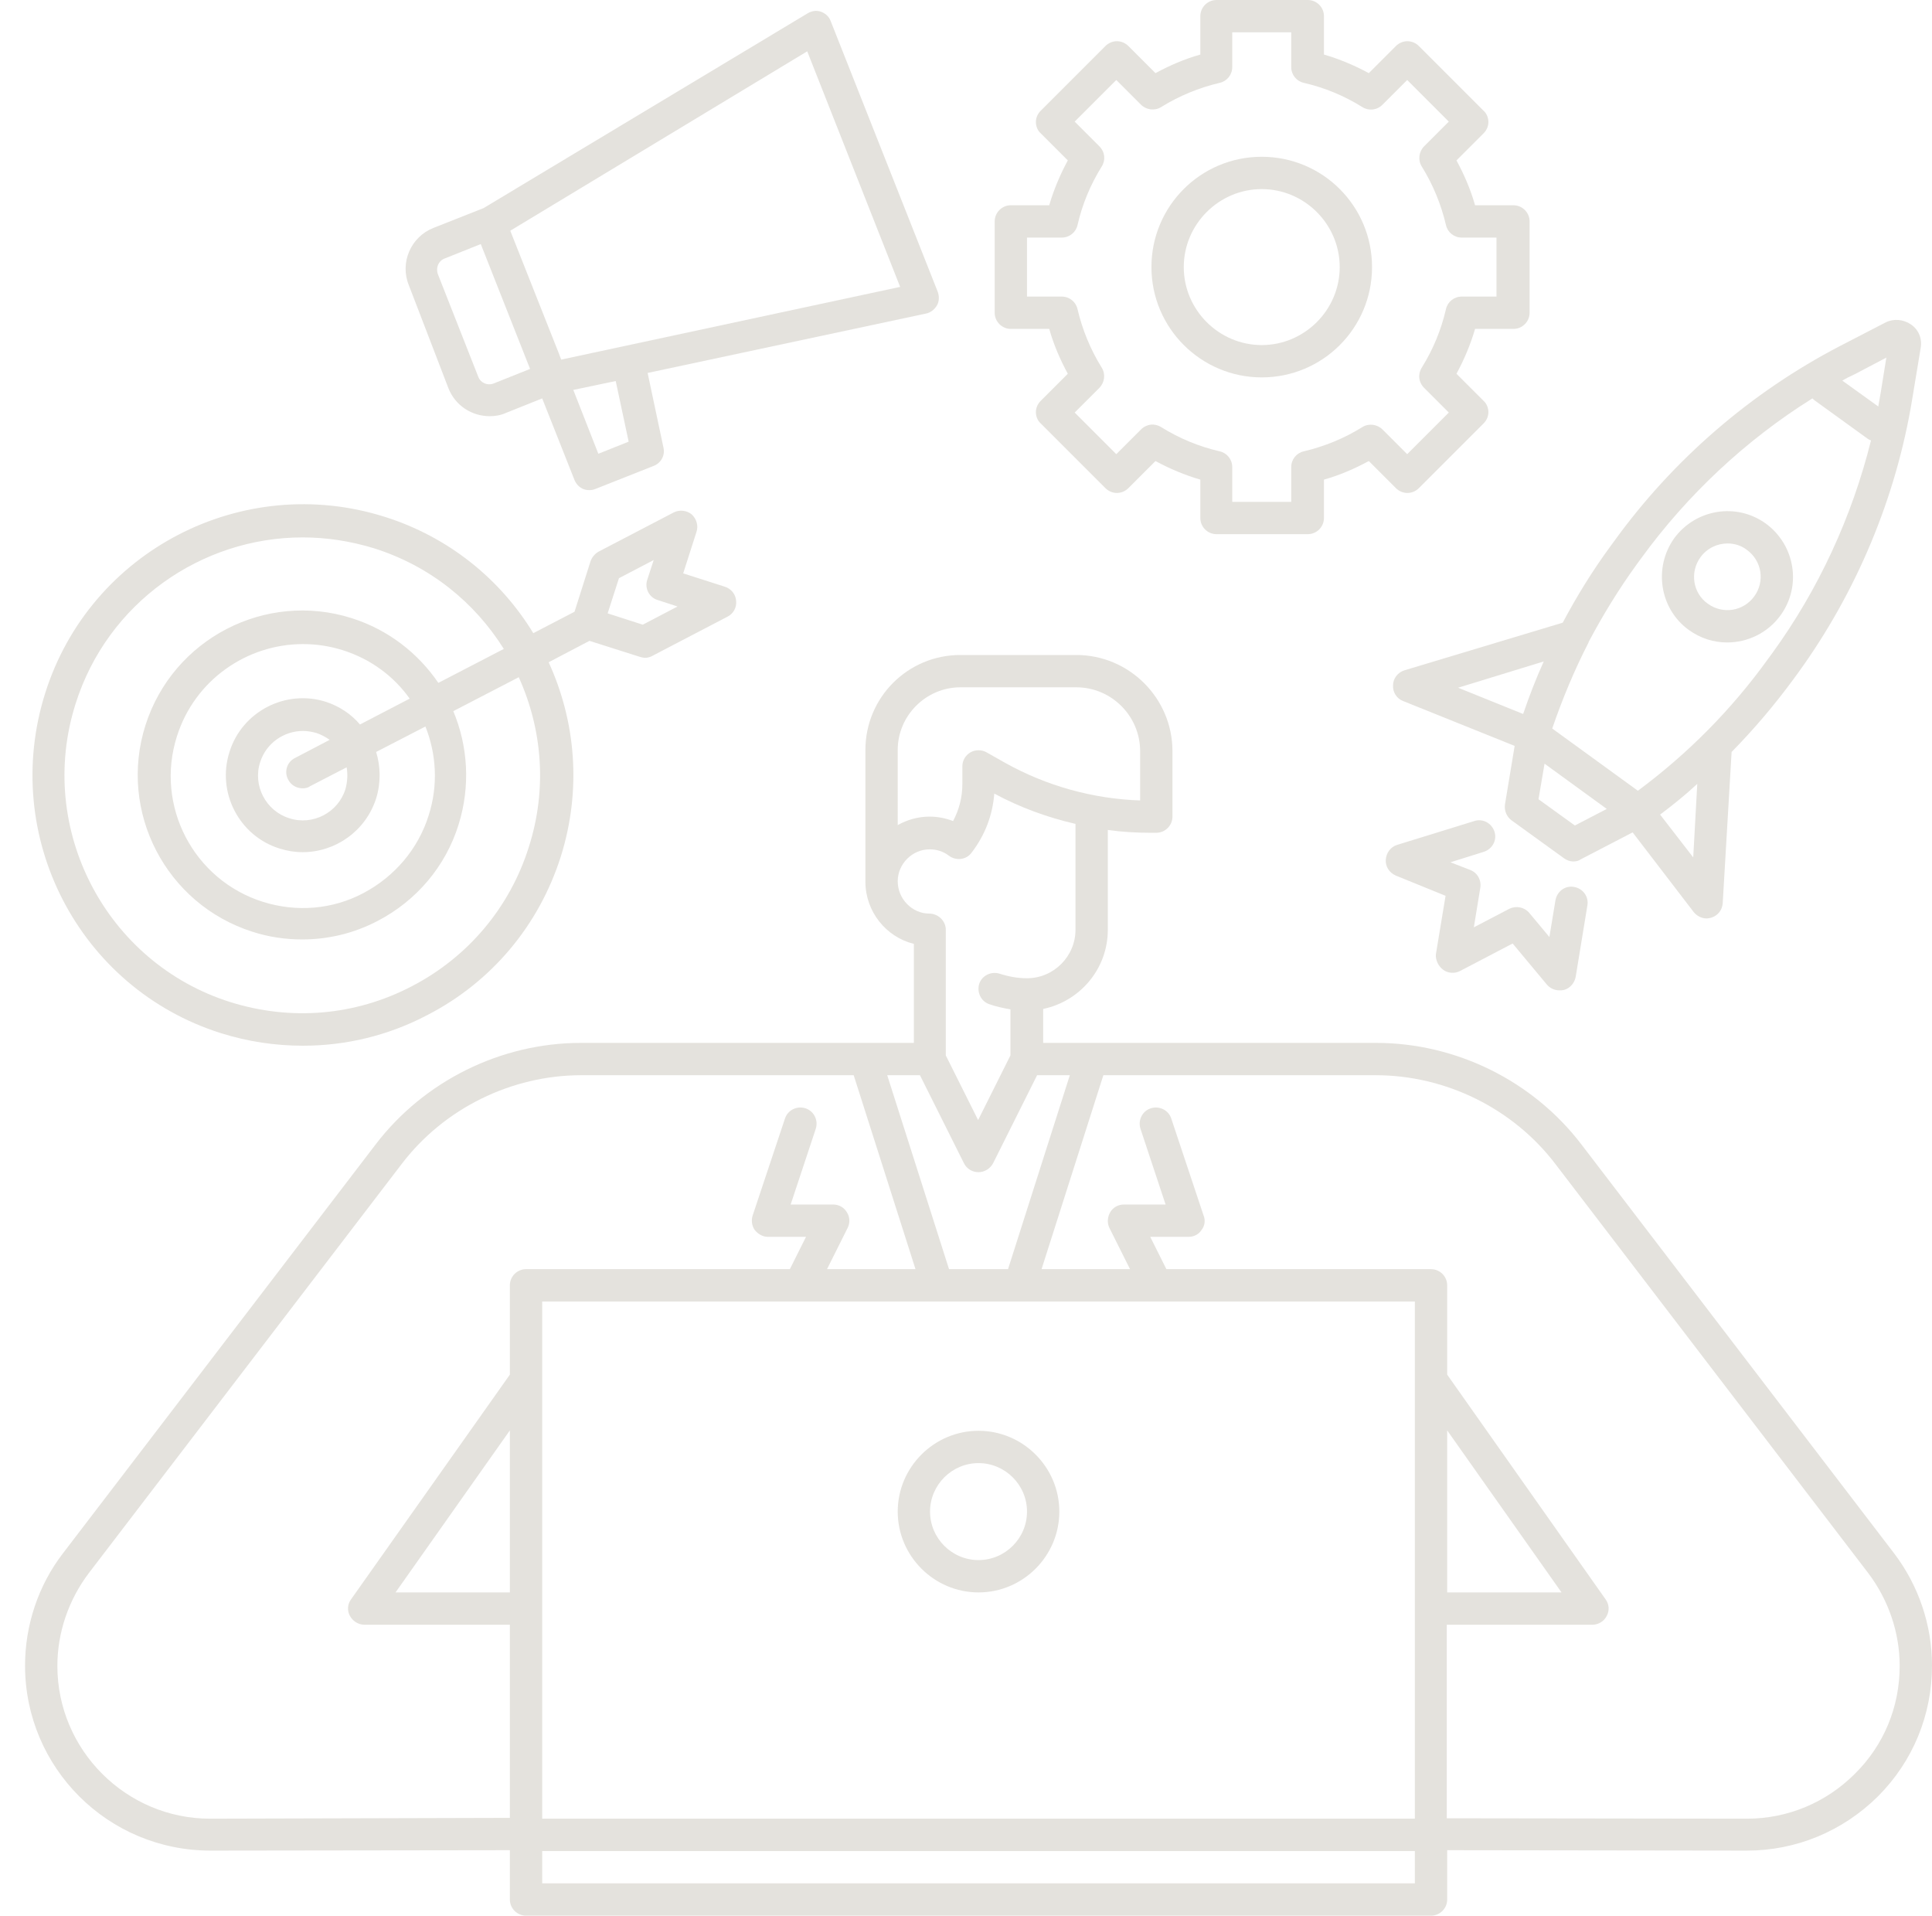
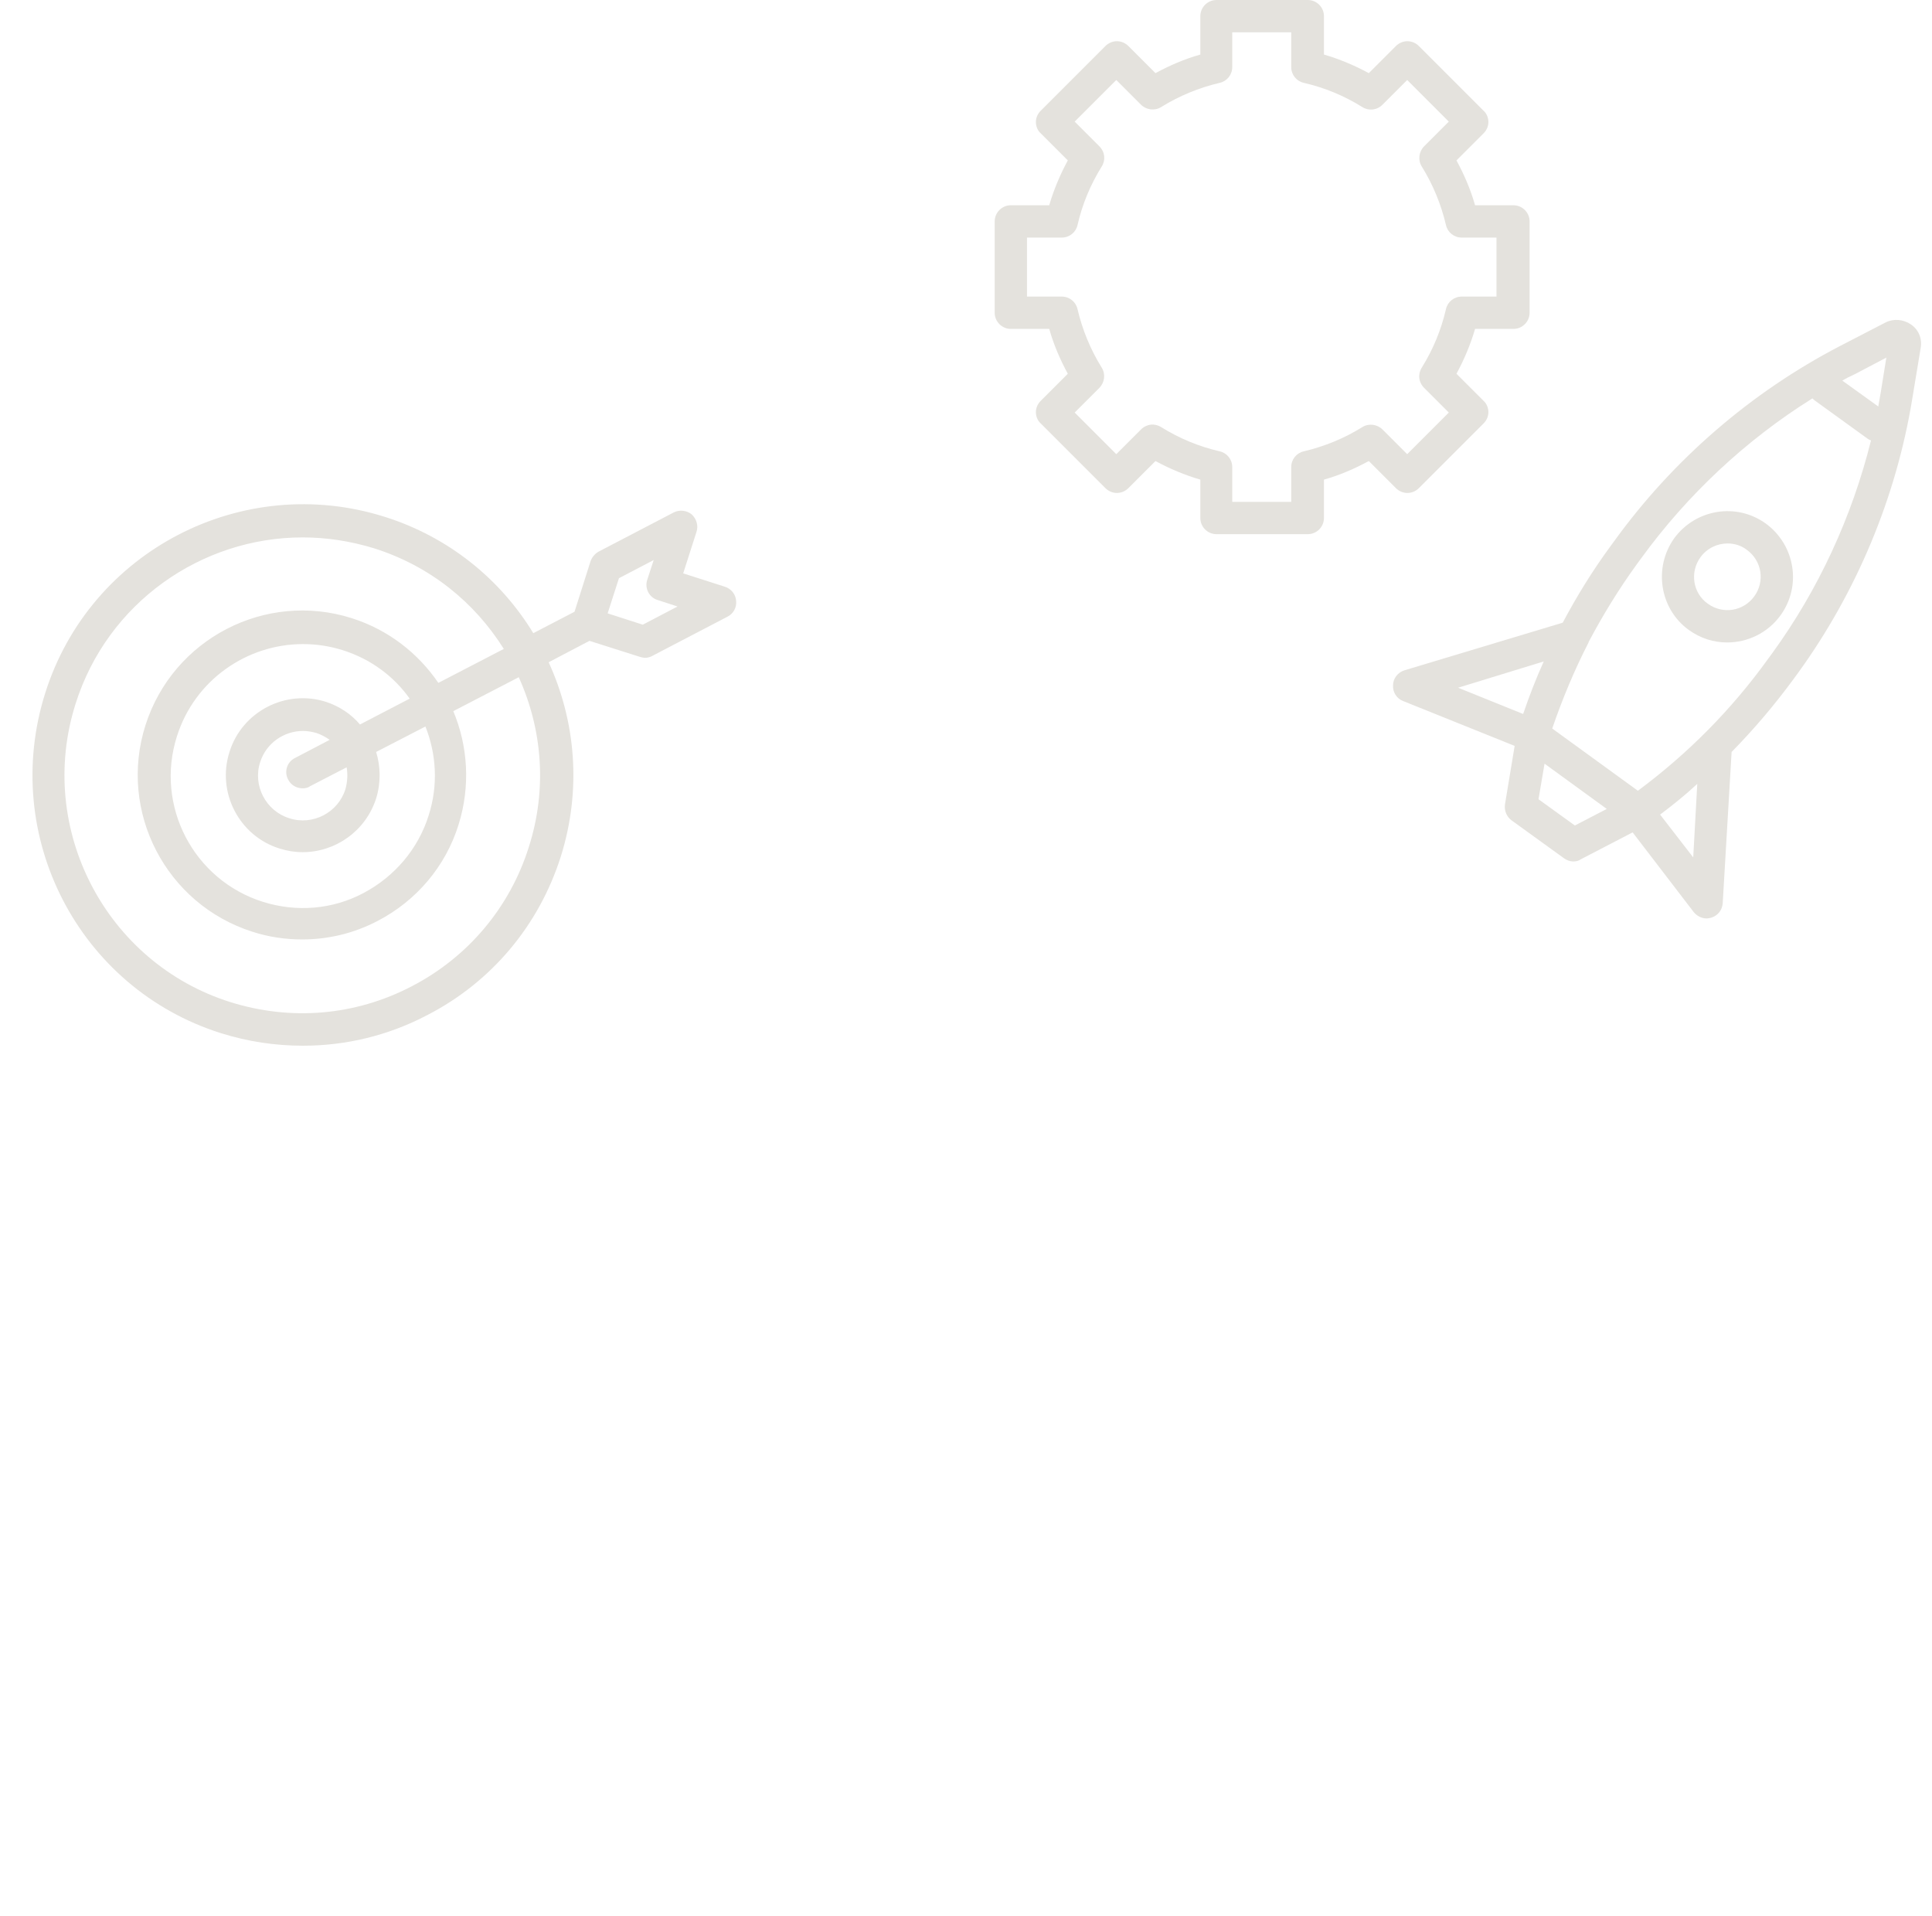
<svg xmlns="http://www.w3.org/2000/svg" fill="#e4e2dd" height="474.1" preserveAspectRatio="xMidYMid meet" version="1" viewBox="13.8 17.9 478.2 474.1" width="478.2" zoomAndPan="magnify">
  <g id="change1_1">
    <path d="M264,99.3h9.5c1.1,3.9,2.7,7.6,4.6,11.1l-6.7,6.7c-0.8,0.8-1.2,1.8-1.2,2.8s0.4,2.1,1.2,2.8l16,16c1.6,1.6,4.1,1.6,5.7,0 l6.7-6.7c3.5,1.9,7.3,3.5,11.1,4.6v9.5c0,2.2,1.8,4,4,4h22.6c2.2,0,4-1.8,4-4v-9.5c3.9-1.1,7.6-2.7,11.1-4.6l6.7,6.7 c1.6,1.6,4.1,1.6,5.7,0l16-16c0.8-0.8,1.2-1.8,1.2-2.8s-0.4-2.1-1.2-2.8l-6.7-6.7c1.9-3.5,3.5-7.3,4.6-11.1h9.5c2.2,0,4-1.8,4-4 V72.7c0-2.2-1.8-4-4-4h-9.5c-1.1-3.9-2.7-7.6-4.6-11.1l6.7-6.7c0.8-0.8,1.2-1.8,1.2-2.8s-0.4-2.1-1.2-2.8l-16-16 c-1.6-1.6-4.1-1.6-5.7,0l-6.7,6.7c-3.5-1.9-7.3-3.5-11.1-4.6v-9.5c0-2.2-1.8-4-4-4h-22.6c-2.2,0-4,1.8-4,4v9.5 c-3.9,1.1-7.6,2.7-11.1,4.6l-6.7-6.7c-1.6-1.6-4.1-1.6-5.7,0l-16,16c-0.8,0.8-1.2,1.8-1.2,2.8s0.4,2.1,1.2,2.8l6.7,6.7 c-1.9,3.5-3.5,7.3-4.6,11.1H264c-2.2,0-4,1.8-4,4v22.6C260,97.5,261.8,99.3,264,99.3z M268,76.7h8.6c1.9,0,3.5-1.3,3.9-3.1 c1.2-5.2,3.2-10,6-14.5c1-1.6,0.8-3.6-0.6-5l-6.1-6.1l10.3-10.3l6.1,6.1c1.3,1.3,3.4,1.6,5,0.6c4.5-2.8,9.4-4.8,14.5-6 c1.8-0.4,3.1-2,3.1-3.9v-8.6h14.6v8.6c0,1.9,1.3,3.5,3.1,3.9c5.2,1.2,10,3.2,14.5,6c1.6,1,3.6,0.8,5-0.6l6.1-6.1l10.3,10.3l-6.1,6.1 c-1.3,1.3-1.6,3.4-0.6,5c2.8,4.5,4.8,9.4,6,14.5c0.4,1.8,2,3.1,3.9,3.1h8.6v14.6h-8.6c-1.9,0-3.5,1.3-3.9,3.1 c-1.2,5.2-3.2,10-6,14.5c-1,1.6-0.8,3.6,0.6,5l6.1,6.1l-10.3,10.3l-6.1-6.1c-1.3-1.3-3.4-1.6-5-0.6c-4.5,2.8-9.4,4.8-14.5,6 c-1.8,0.4-3.1,2-3.1,3.9v8.6h-14.6v-8.6c0-1.9-1.3-3.5-3.1-3.9c-5.2-1.2-10-3.2-14.5-6c-1.6-1-3.6-0.8-5,0.6l-6.1,6.1l-10.3-10.3 l6.1-6.1c1.3-1.3,1.6-3.4,0.6-5c-2.8-4.5-4.8-9.4-6-14.5c-0.4-1.8-2-3.1-3.9-3.1H268V76.7z" fill="inherit" />
  </g>
  <g id="change1_2">
-     <path d="M326.1,111.3c15.1,0,27.3-12.2,27.3-27.3s-12.2-27.3-27.3-27.3S298.8,68.9,298.8,84S311.1,111.3,326.1,111.3z M326.1,64.7 c10.6,0,19.3,8.7,19.3,19.3s-8.7,19.3-19.3,19.3s-19.3-8.7-19.3-19.3S315.5,64.7,326.1,64.7z" fill="inherit" />
-   </g>
+     </g>
  <g id="change1_3">
    <path d="M68.5,273.6c6.7,2.1,13.5,3.1,20.3,3.1c10.6,0,21.1-2.5,30.8-7.6c15.9-8.2,27.6-22.2,33-39.2c5.2-16.5,3.7-33.5-3-48.1 l10.1-5.3l12.6,4c0.4,0.1,0.8,0.2,1.2,0.2c0.6,0,1.3-0.2,1.8-0.5l18.6-9.7c1.4-0.7,2.3-2.3,2.1-3.9c-0.1-1.6-1.2-3-2.8-3.5 l-10.3-3.3l3.3-10.3c0.5-1.5,0-3.2-1.2-4.3c-1.2-1-3-1.2-4.4-0.5l-18.6,9.7c-0.9,0.5-1.6,1.3-2,2.3l-4,12.6l-10.2,5.3 c-8.1-13.3-20.9-23.8-36.8-28.8c-35.2-11.1-72.9,8.4-84,43.6C13.8,224.8,33.3,262.5,68.5,273.6z M167,161l8.6-4.5l-1.6,4.9 c-0.7,2.1,0.5,4.4,2.6,5l4.9,1.6l-8.6,4.5l-8.7-2.8L167,161z M32.5,192.1c7.9-25.1,31.2-41.2,56.2-41.2c5.9,0,11.8,0.9,17.7,2.7 c13.9,4.4,24.9,13.4,32.1,24.9l-16.2,8.4c-5-7.3-12.3-13.1-21.4-16c-21.4-6.8-44.3,5.1-51.1,26.5c-6.8,21.4,5.1,44.3,26.5,51.1 c4,1.3,8.2,1.9,12.3,1.9c6.4,0,12.8-1.5,18.7-4.6c9.6-5,16.8-13.5,20-23.8c3-9.6,2.3-19.5-1.3-28.1l16.2-8.4 c5.8,12.8,7.1,27.6,2.5,42c-4.7,15-15.1,27.3-29,34.5c-14,7.3-29.9,8.6-44.9,3.9C40,256.2,22.7,223,32.5,192.1z M85.1,210.8 c0.7,1.4,2.1,2.2,3.6,2.2c0.6,0,1.3-0.1,1.8-0.5l9.1-4.7c0.3,1.7,0.2,3.6-0.3,5.4c-1.8,5.8-8.1,9.1-13.9,7.2 c-5.8-1.8-9.1-8.1-7.2-13.9c1.5-4.7,5.9-7.7,10.6-7.7c1.1,0,2.2,0.2,3.3,0.5c1.2,0.4,2.3,1,3.3,1.7l-8.6,4.5 C84.8,206.5,84.1,208.9,85.1,210.8z M94.5,191.6c-10-3.2-20.8,2.4-23.9,12.4c-3.2,10,2.4,20.8,12.4,23.9c1.9,0.6,3.8,0.9,5.7,0.9 c8.1,0,15.6-5.2,18.2-13.3c1.2-3.9,1.1-7.9,0-11.5l12.2-6.3c2.7,6.8,3.2,14.5,0.8,22c-2.6,8.3-8.4,15.1-16.1,19.2 s-16.6,4.8-24.9,2.2c-17.2-5.4-26.8-23.8-21.3-41c4.4-13.9,17.3-22.8,31.2-22.8c3.3,0,6.6,0.5,9.8,1.5c7,2.2,12.7,6.5,16.6,12 l-12.3,6.4C100.7,194.6,97.8,192.7,94.5,191.6z" fill="inherit" />
  </g>
  <g id="change1_4">
-     <path d="M124.8,114c1.7,4.3,5.8,6.9,10.2,6.9c1.3,0,2.7-0.2,4-0.8l9-3.6l8,20.2c0.4,1,1.2,1.8,2.1,2.2c0.5,0.2,1,0.3,1.6,0.3 c0.5,0,1-0.1,1.5-0.3l14.4-5.7c1.8-0.7,2.9-2.6,2.4-4.6l-3.9-18.4l68.9-14.7c1.1-0.2,2.1-1,2.7-2c0.6-1,0.6-2.3,0.2-3.4l-26.5-67 c-0.4-1.1-1.3-1.9-2.4-2.3c-1.1-0.4-2.3-0.2-3.3,0.4l-80.2,48.2l-12.4,4.9c-5.6,2.2-8.4,8.6-6.1,14.2L124.8,114z M169.4,127.2 l-7.5,3l-6.2-15.8l10.5-2.2L169.4,127.2z M213.6,30.6l23,58.3l-83.9,18l-0.6-1.6c0,0,0,0,0,0l-12-30.3L213.6,30.6z M123.8,81.9 l9-3.6l12.2,30.9l-9,3.6c-1.5,0.6-3.2-0.1-3.8-1.6l-10-25.4C121.6,84.2,122.3,82.5,123.8,81.9z" fill="inherit" />
-   </g>
+     </g>
  <g id="change1_5">
-     <path d="M482.6,402.3l-77.4-101.2c-12-15.7-31-25.1-50.8-25.1H272v-8.4c9.1-1.9,16-9.9,16-19.6v-24.7c3.5,0.5,7.1,0.7,10.6,0.7h1.4 c2.2,0,4-1.8,4-4v-16.2c0-13.1-10.7-23.8-23.8-23.8h-28.7c-13,0-23.5,10.5-23.5,23.5l0,32.5c0,0,0,0,0,0.1c0,7.4,5.1,13.7,12,15.4 V276h-82.4c-19.8,0-38.8,9.4-50.8,25.1L29.4,402.3c-6.1,7.9-9.4,17.8-9.4,27.8c0,25.3,20.5,45.8,45.9,45.8l74.1-0.1V488 c0,2.2,1.8,4,4,4h224c2.2,0,4-1.8,4-4v-12.2l74.1,0.1c0,0,0,0,0.1,0c12.2,0,23.7-4.8,32.4-13.4c8.7-8.7,13.4-20.2,13.4-32.4 C492,420.1,488.7,410.3,482.6,402.3z M364,340v128H148V340H364z M372,371.9l28.3,40.1H372V371.9z M140,412h-28.3l28.3-40.1V412z M248.7,332l-15.3-48h8.1l10.9,21.8c0.7,1.4,2.1,2.2,3.6,2.2s2.9-0.9,3.6-2.2l10.9-21.8h8.1l-15.3,48H248.7z M236,203.5 c0-8.5,7-15.5,15.5-15.5h28.7c8.7,0,15.8,7.1,15.8,15.8V216c-11.7-0.4-23.2-3.6-33.4-9.3l-4.6-2.6c-1.2-0.7-2.8-0.7-4,0 c-1.2,0.7-2,2-2,3.4v4.4c0,3.3-0.8,6.4-2.3,9.2c-1.8-0.7-3.8-1.1-5.8-1.1c-2.9,0-5.6,0.8-7.9,2.1V203.5z M236,236 c0-4.3,3.6-7.9,7.9-7.9c1.7,0,3.4,0.5,4.8,1.6c1.8,1.3,4.3,1,5.6-0.8c3.3-4.3,5.2-9.3,5.6-14.6c6.3,3.4,13.1,5.9,20.1,7.5V248 c0,6.6-5.4,12-12,12c-2.3,0-4.5-0.4-6.7-1.1c-2.1-0.7-4.4,0.4-5.1,2.4c-0.7,2.1,0.4,4.4,2.4,5.1c1.7,0.6,3.5,1,5.3,1.3v11.4l-8,16 l-8-16V248c0-2.2-1.9-4-4.1-4C239.6,244,236,240.4,236,236z M65.8,468C45,468,28,451,28,430.2c0-8.3,2.8-16.4,7.8-23L113.2,306 c10.5-13.8,27.2-22,44.5-22h67.4l15.3,48h-21.9l5.1-10.2c0.6-1.2,0.6-2.7-0.2-3.9c-0.7-1.2-2-1.9-3.4-1.9h-10.5l6.2-18.7 c0.7-2.1-0.4-4.4-2.5-5.1c-2.1-0.7-4.4,0.4-5.1,2.5l-8,24c-0.4,1.2-0.2,2.6,0.5,3.6c0.8,1,2,1.7,3.2,1.7h9.5l-4,8H144 c-2.2,0-4,1.8-4,4v22.1l-39.3,55.6c-0.9,1.2-1,2.8-0.3,4.1c0.7,1.3,2.1,2.2,3.6,2.2h36v47.8L65.8,468z M148,484v-8h216v8H148z M472.9,456.9c-7.1,7.1-16.6,11.1-26.7,11.1c0,0,0,0-0.1,0l-74.2-0.1V420h36c1.5,0,2.9-0.8,3.6-2.2c0.7-1.3,0.6-2.9-0.3-4.1 L372,358.1V336c0-2.2-1.8-4-4-4h-65.5l-4-8h9.5c1.3,0,2.5-0.6,3.2-1.7c0.8-1,1-2.4,0.5-3.6l-8-24c-0.7-2.1-3-3.2-5.1-2.5 c-2.1,0.7-3.2,3-2.5,5.1l6.2,18.7H292c-1.4,0-2.7,0.7-3.4,1.9c-0.7,1.2-0.8,2.7-0.2,3.9l5.1,10.2h-21.9l15.3-48h67.4 c17.3,0,34,8.2,44.5,22l77.4,101.2c5,6.6,7.8,14.7,7.8,23C484,440.3,480.1,449.8,472.9,456.9z" fill="inherit" />
-   </g>
+     </g>
  <g id="change1_6">
-     <path d="M256,412c11,0,20-9,20-20s-9-20-20-20s-20,9-20,20S245,412,256,412z M256,380c6.6,0,12,5.4,12,12s-5.4,12-12,12 s-12-5.4-12-12S249.4,380,256,380z" fill="inherit" />
-   </g>
+     </g>
  <g id="change1_7">
    <path d="M431.8,173.8c2.9,2.1,6.2,3.1,9.5,3.1c5,0,10-2.3,13.2-6.7c0,0,0,0,0,0c5.3-7.3,3.6-17.4-3.6-22.7 c-7.3-5.3-17.4-3.6-22.7,3.6C423,158.4,424.6,168.6,431.8,173.8z M434.7,155.8c1.6-2.2,4.1-3.4,6.7-3.4c1.7,0,3.4,0.5,4.8,1.6 c3.7,2.7,4.5,7.8,1.8,11.5c-2.7,3.7-7.8,4.5-11.5,1.8C432.8,164.7,432,159.5,434.7,155.8z" fill="inherit" />
  </g>
  <g id="change1_8">
    <path d="M361.4,183.8c-1.6,0.5-2.8,2-2.8,3.7c-0.1,1.7,0.9,3.3,2.5,3.9l27.6,11.1l-2.4,14.5c-0.2,1.5,0.4,3,1.6,3.9l13,9.4 c0.7,0.5,1.5,0.8,2.3,0.8c0.6,0,1.3-0.1,1.8-0.5l12.9-6.7l15.1,19.7c0.8,1,2,1.6,3.2,1.6c0.4,0,0.8-0.1,1.2-0.2 c1.6-0.5,2.7-1.9,2.8-3.6l2.2-37.4c5.5-5.6,10.6-11.6,15.3-18l1.1-1.5c14.5-20,24.3-43.4,28.3-67.8l2.1-12.7 c0.4-2.3-0.5-4.5-2.4-5.8c-1.9-1.3-4.3-1.5-6.3-0.5l-11.4,5.9c-21.9,11.4-41.1,28-55.6,48l-1.1,1.5c-4.4,6-8.3,12.3-11.8,18.9 L361.4,183.8z M395.9,181.6c-1.9,4.2-3.6,8.6-5.1,13l-16.1-6.5L395.9,181.6z M403.6,222.2l-9-6.5l1.5-8.8l15.4,11.2L403.6,222.2z M432.9,230.1l-8.2-10.6c3.2-2.4,6.3-4.9,9.2-7.6L432.9,230.1z M480.7,106.4l-1.4,8.7c-0.2,1.1-0.4,2.3-0.6,3.4l-8.9-6.4 c1-0.6,2-1.1,3.1-1.6L480.7,106.4z M418.9,157.6l1.1-1.5c11.4-15.7,25.9-29.3,42.4-39.6c0.2,0.2,0.4,0.4,0.7,0.6l13,9.4 c0.3,0.2,0.5,0.3,0.8,0.4c-4.7,18.9-13,36.9-24.4,52.6l-1.1,1.5c-9,12.5-19.8,23.4-32.2,32.6l-21.2-15.4c2.5-7.3,5.5-14.5,9-21.3 c0,0,0,0,0-0.1C410.5,170.2,414.4,163.8,418.9,157.6z" fill="inherit" />
  </g>
  <g id="change1_9">
-     <path d="M371,257.9c1.2,0.9,2.9,1,4.2,0.3l13-6.8l8.5,10.2c0.8,0.9,1.9,1.4,3.1,1.4c0.4,0,0.7,0,1.1-0.1c1.5-0.4,2.6-1.7,2.9-3.2 l2.9-17.7c0.4-2.2-1.1-4.2-3.3-4.6c-2.2-0.4-4.2,1.1-4.6,3.3l-1.5,9.1l-5-6c-1.2-1.4-3.2-1.8-4.9-1l-8.8,4.6l1.6-9.8 c0.3-1.9-0.7-3.7-2.5-4.4l-4.9-1.9l8.3-2.6c2.1-0.7,3.3-2.9,2.6-5c-0.7-2.1-2.9-3.3-5-2.6l-19.1,5.9c-1.6,0.5-2.7,2-2.8,3.7 c-0.1,1.7,0.9,3.2,2.5,3.9l12.3,5l-2.4,14.5C369.1,255.5,369.8,257,371,257.9z" fill="inherit" />
-   </g>
+     </g>
</svg>